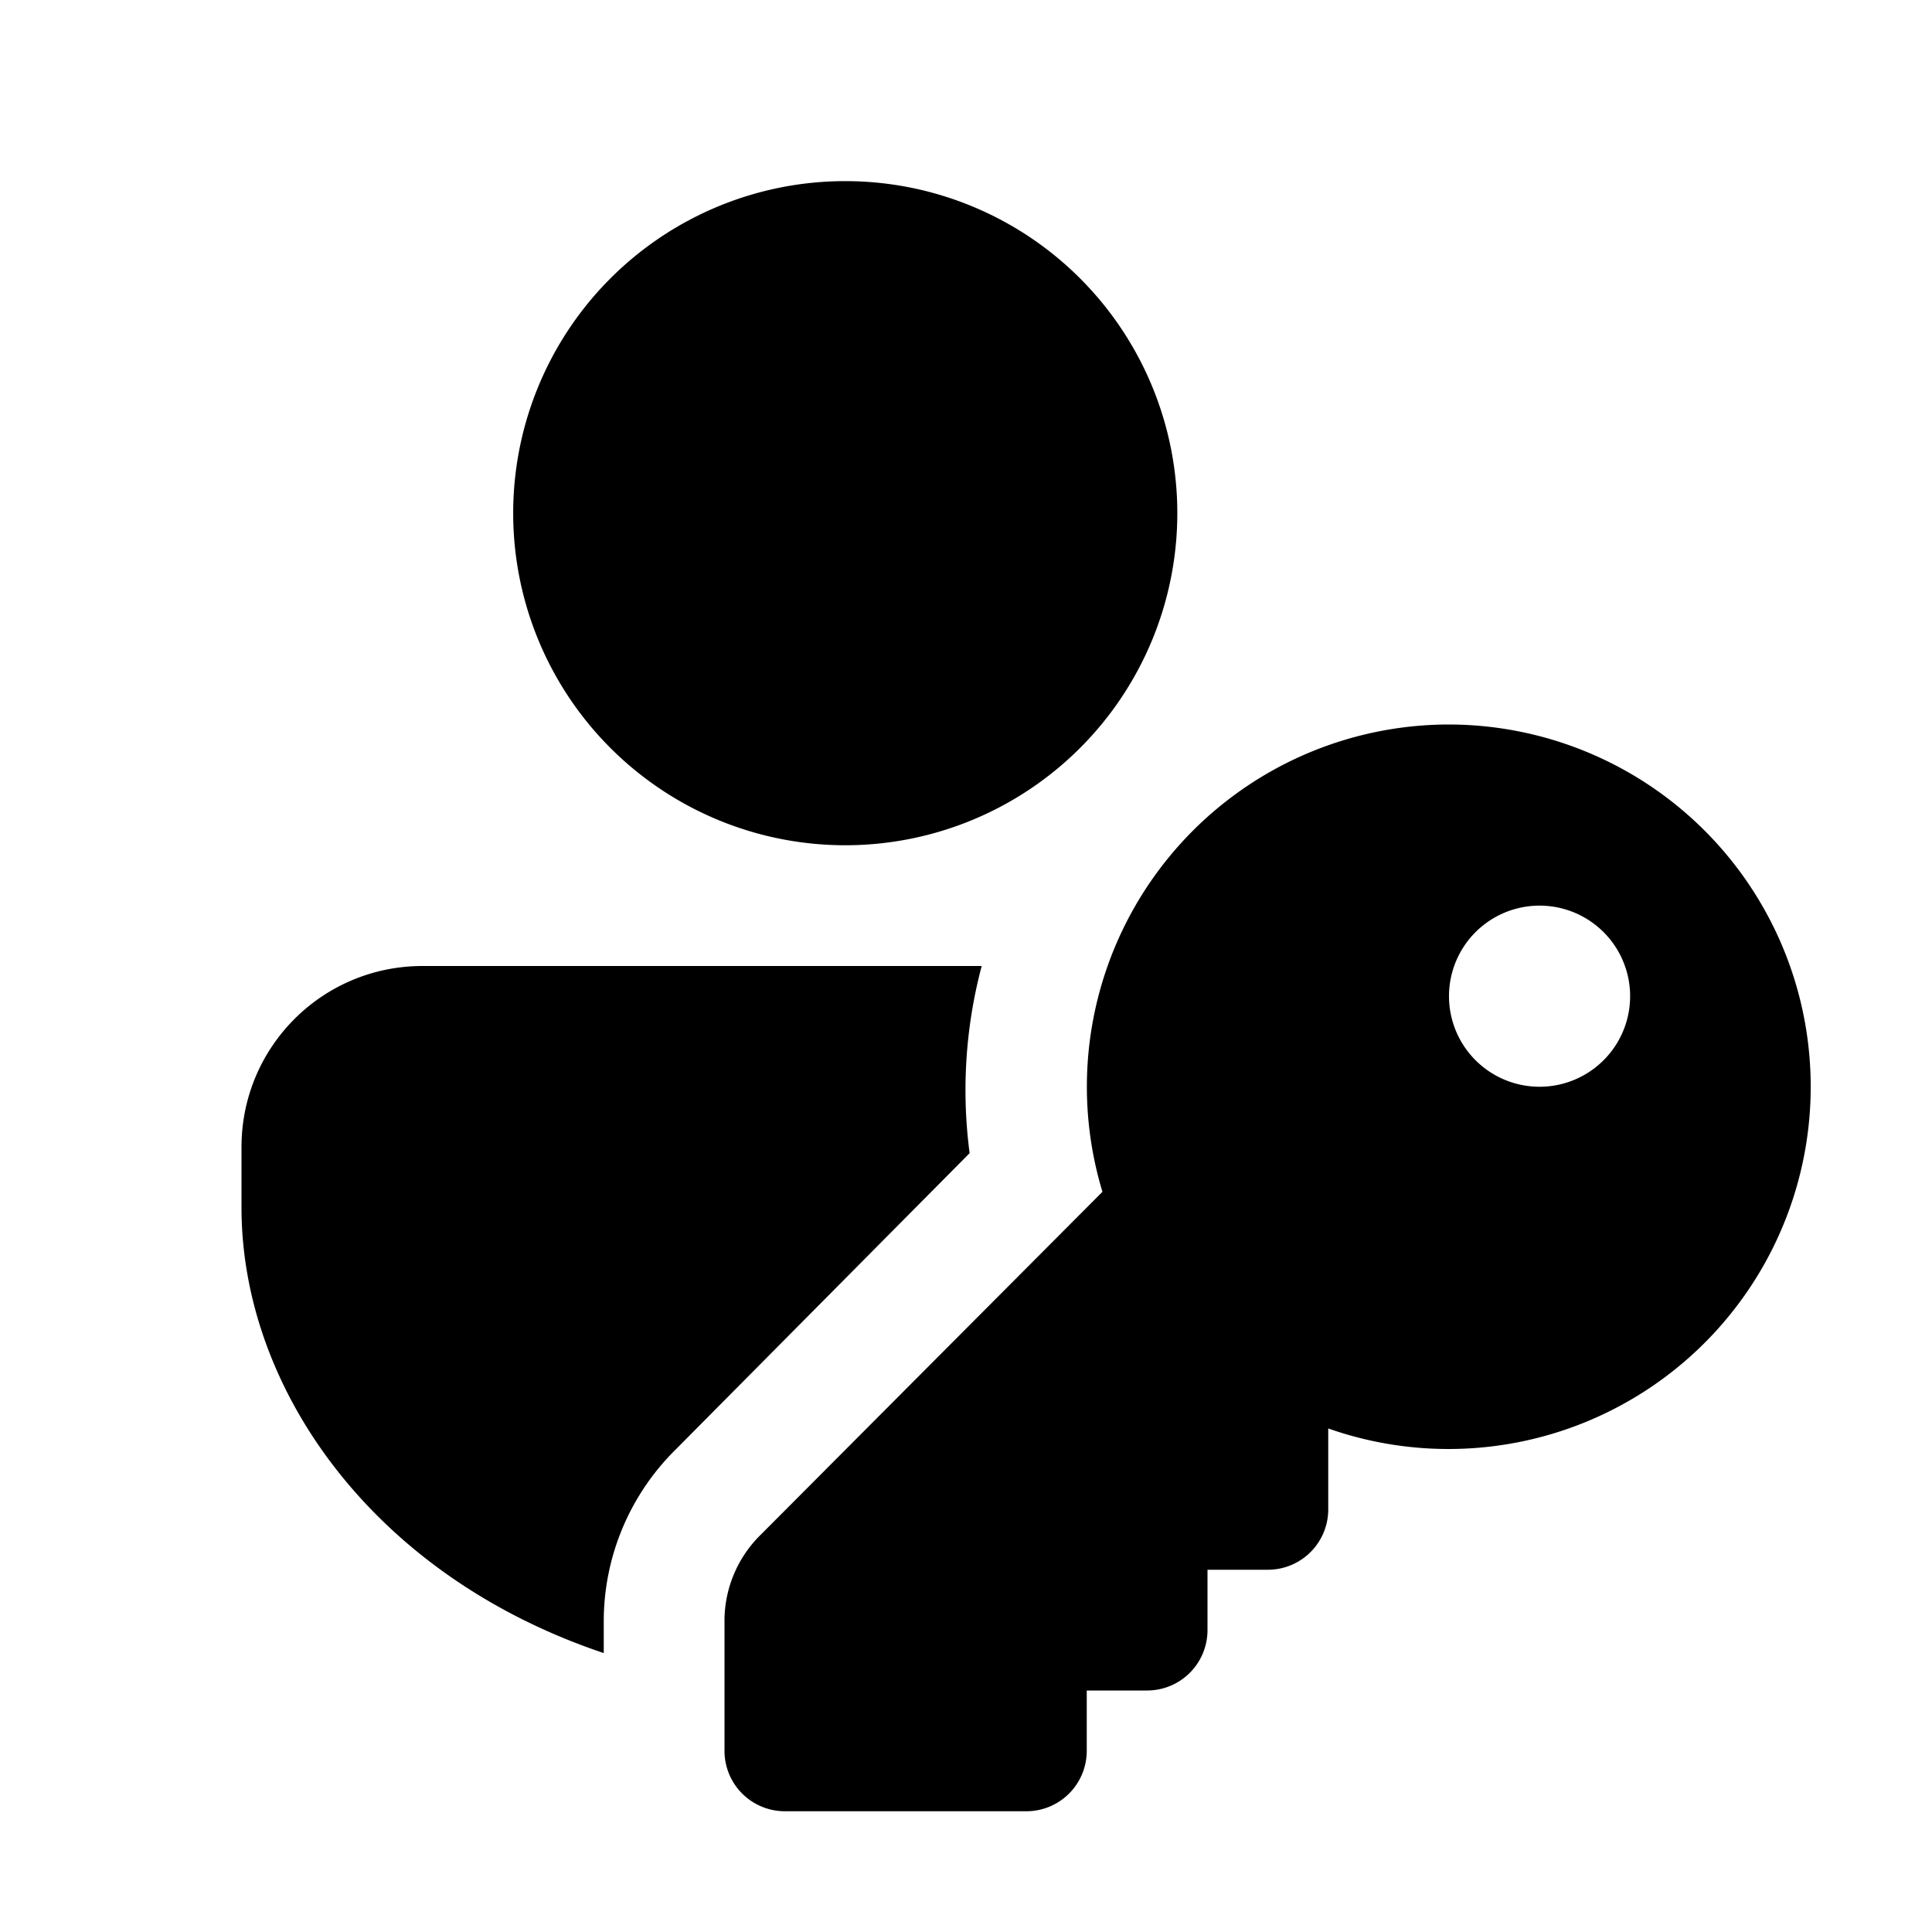
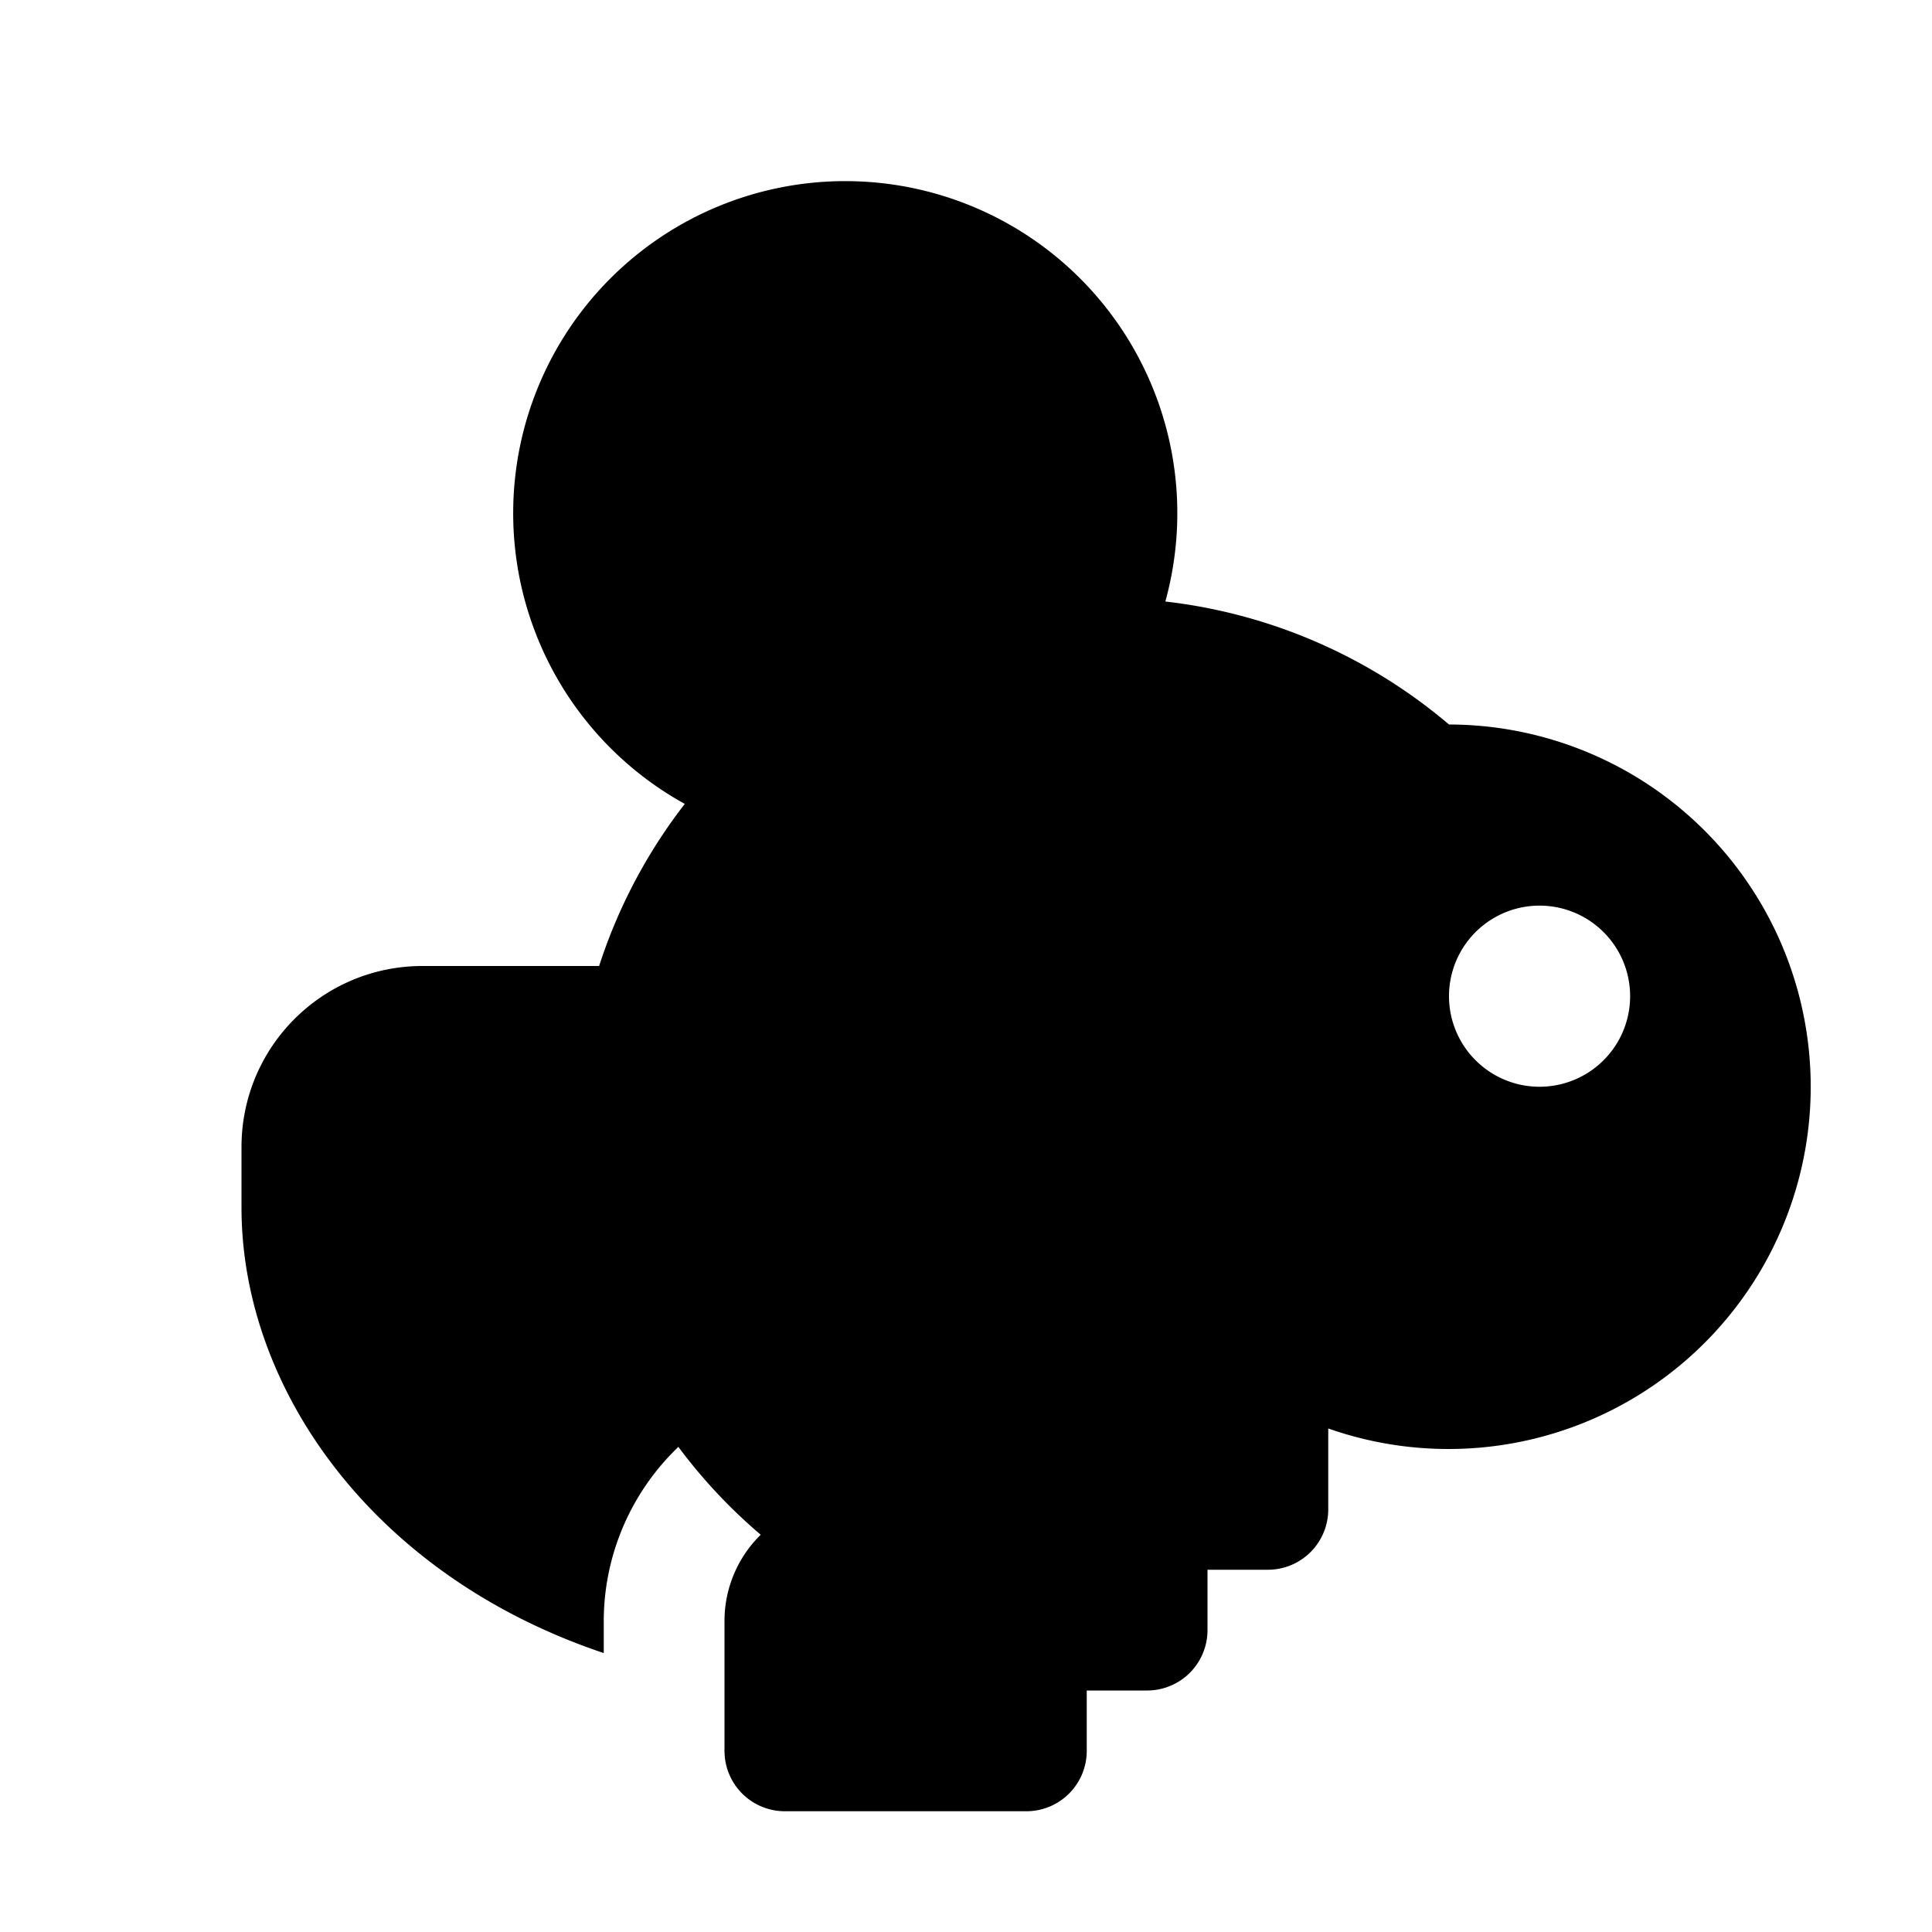
<svg xmlns="http://www.w3.org/2000/svg" width="16" height="16" viewBox="0 0 16 16">
-   <path d="M12 6a3 3 0 1 1-1 5.83v.67a.5.5 0 0 1-.5.5H10v.5a.5.5 0 0 1-.5.5H9v.5a.5.5 0 0 1-.5.5h-2a.5.5 0 0 1-.5-.5v-1.09a1 1 0 0 1 .3-.7l2.83-2.84A3 3 0 0 1 12 6ZM8.13 8a4 4 0 0 0-.1 1.55L5.6 12A2 2 0 0 0 5 13.41v.28C3.09 13.05 2 11.5 2 10v-.5C2 8.67 2.67 8 3.5 8h4.63Zm4.62-.5a.75.75 0 1 0 0 1.5.75.75 0 0 0 0-1.5ZM7 1.5A2.75 2.75 0 1 1 7 7a2.75 2.75 0 0 1 0-5.5Z" />
+   <path d="M12 6a3 3 0 1 1-1 5.83v.67a.5.5 0 0 1-.5.5H10v.5a.5.5 0 0 1-.5.5H9v.5a.5.5 0 0 1-.5.5h-2a.5.5 0 0 1-.5-.5v-1.09a1 1 0 0 1 .3-.7A3 3 0 0 1 12 6ZM8.13 8a4 4 0 0 0-.1 1.55L5.6 12A2 2 0 0 0 5 13.41v.28C3.09 13.05 2 11.5 2 10v-.5C2 8.67 2.67 8 3.5 8h4.63Zm4.62-.5a.75.75 0 1 0 0 1.5.75.75 0 0 0 0-1.5ZM7 1.5A2.75 2.75 0 1 1 7 7a2.75 2.75 0 0 1 0-5.5Z" />
</svg>